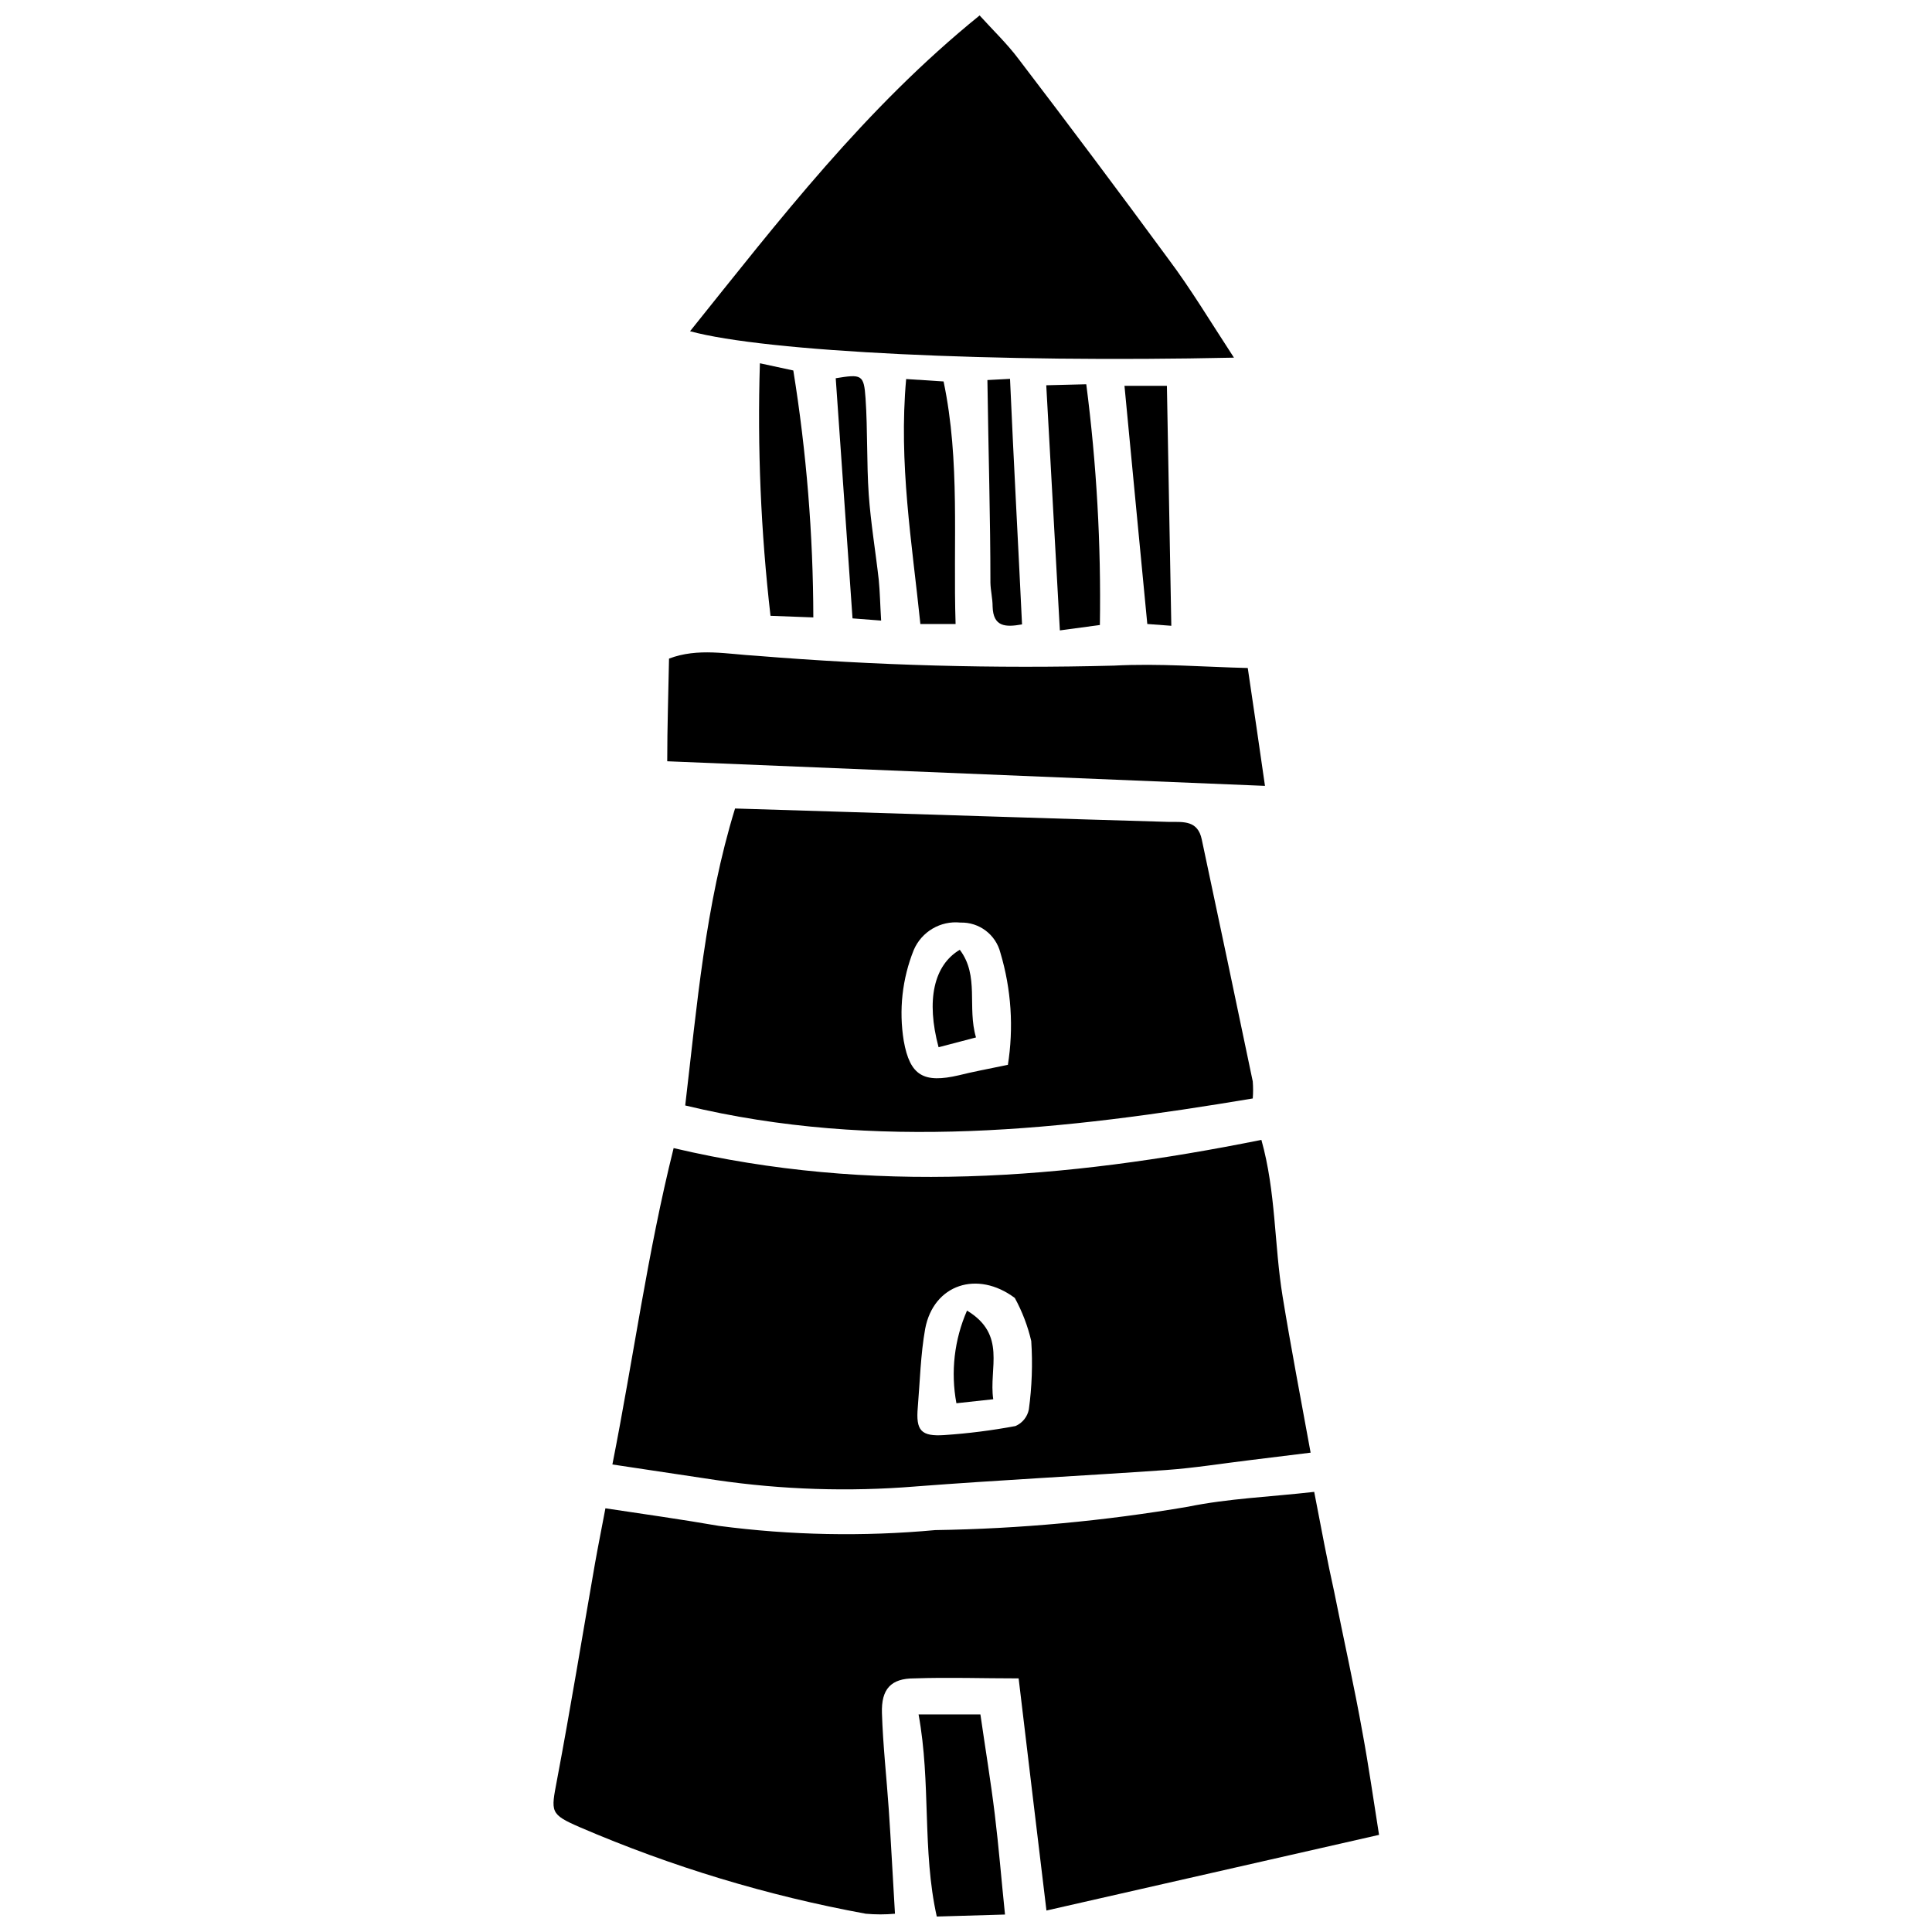
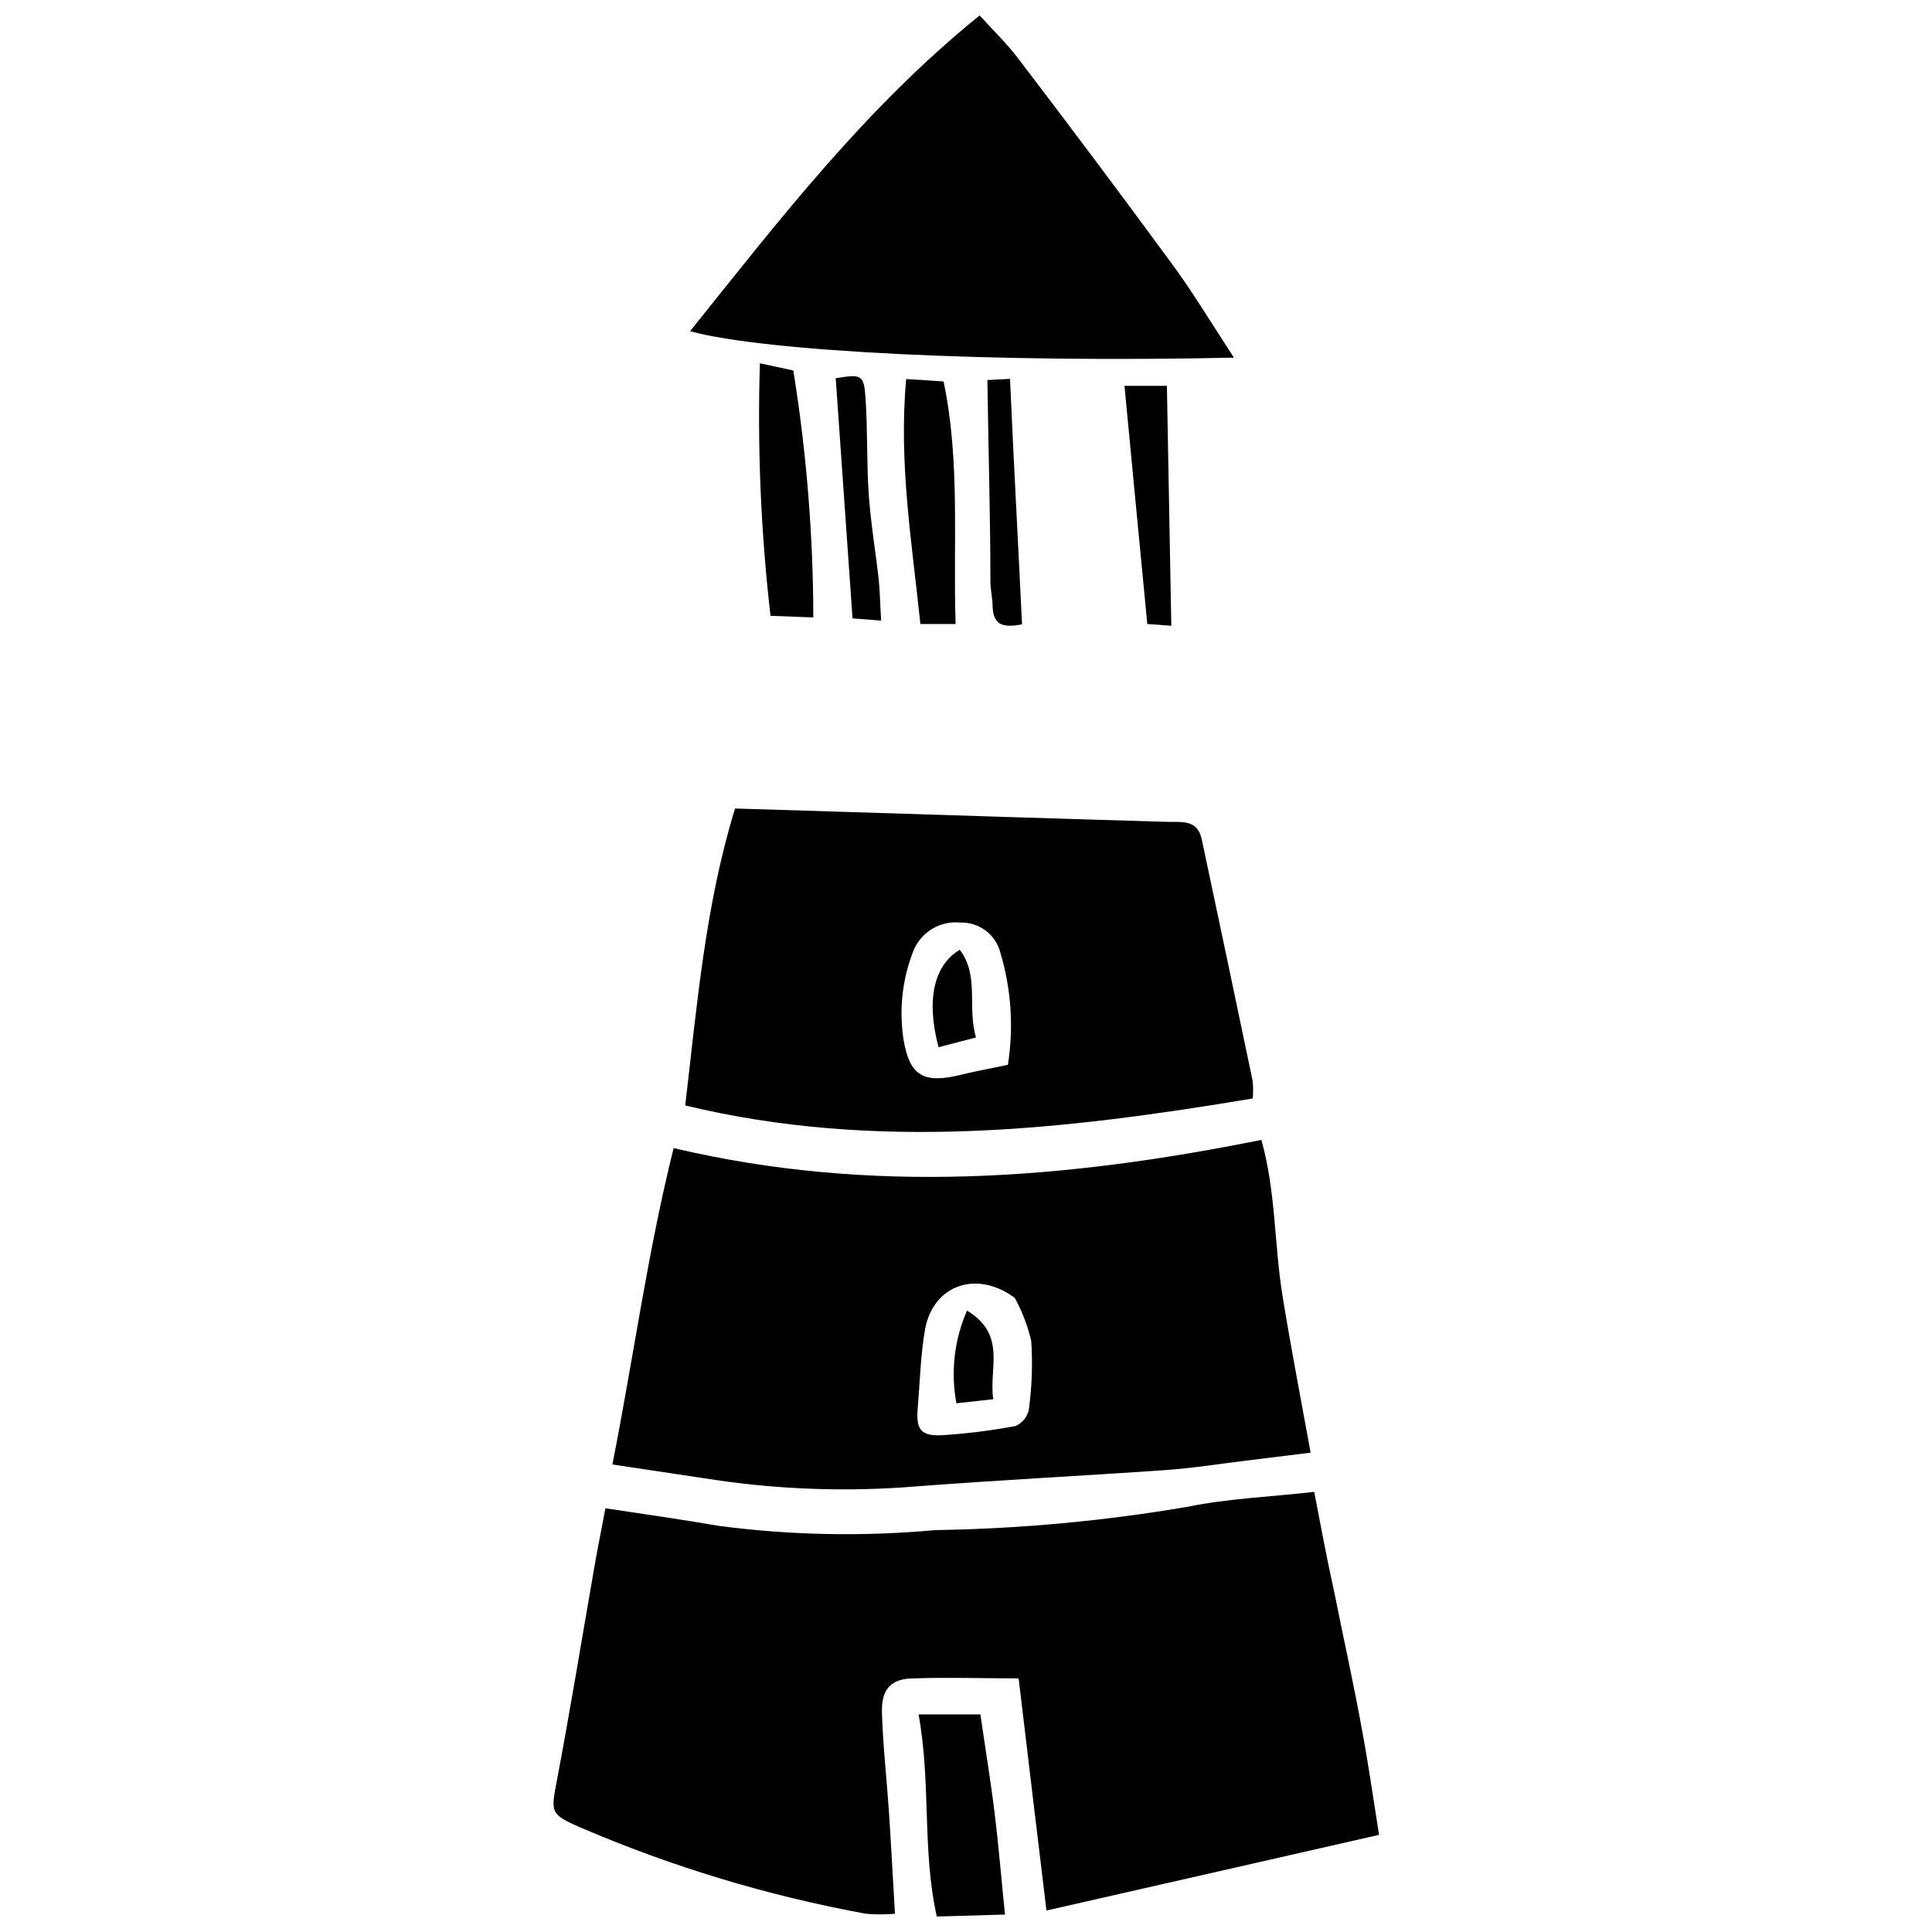
<svg xmlns="http://www.w3.org/2000/svg" width="800px" height="800px" version="1.1" viewBox="144 144 512 512">
  <defs>
    <clipPath id="c">
      <path d="m290 539h220v112.9h-220z" />
    </clipPath>
    <clipPath id="b">
      <path d="m326 148.09h146v91.906h-146z" />
    </clipPath>
    <clipPath id="a">
      <path d="m387 598h24v53.902h-24z" />
    </clipPath>
  </defs>
  <g clip-path="url(#c)">
    <path d="m421.32 650.31c-2.547-21.215-4.984-41.418-7.371-61.52-9.598 0-18.668-0.316-27.684 0-6.152 0-8.75 2.812-8.539 9.227 0.266 8.484 1.219 16.969 1.805 25.457 0.582 8.484 1.062 18.031 1.645 27.684-2.574 0.234-5.168 0.234-7.742 0-26.023-4.769-51.426-12.453-75.73-22.91-8.062-3.5-7.691-4.031-6.098-12.516 3.606-19.09 6.734-38.289 10.078-57.434 0.848-4.773 1.805-9.492 2.758-14.582 10.605 1.59 20.312 2.969 30.121 4.668l-0.004-0.004c18.992 2.492 38.203 2.867 57.277 1.113 22.469-0.344 44.879-2.418 67.031-6.203 10.605-2.176 21.742-2.598 33.41-3.926 1.961 10.184 3.5 18.402 5.305 26.516 2.492 12.516 5.305 24.977 7.531 37.492 1.59 8.59 2.812 17.234 4.348 26.887z" />
  </g>
  <path d="m306.29 532.1c5.621-28.426 9.281-56 16.23-83.844 52.344 12.355 103.62 8.324 155.76-2.176 3.871 13.789 3.394 27.844 5.621 41.473 2.227 13.629 4.773 26.887 7.426 41.418l-15.91 1.961c-7.477 0.902-15.008 2.121-22.539 2.652-22.113 1.539-44.23 2.652-66.344 4.348l-0.004 0.004c-17.578 1.426-35.262 0.855-52.715-1.699zm106.65-44.125c-9.918-7.426-21.531-3.606-23.758 8.168-1.219 6.84-1.379 13.895-1.961 20.844-0.531 6.098 0.848 7.742 7.055 7.32h-0.004c6.32-0.426 12.605-1.223 18.828-2.387 1.84-0.789 3.172-2.438 3.555-4.402 0.82-6.008 1.035-12.086 0.637-18.137-0.926-3.981-2.391-7.816-4.352-11.402z" />
  <path d="m325.59 436.96c3.129-26.516 5.305-53.031 13.207-78.699l25.828 0.797c29.75 0.902 59.555 1.91 89.309 2.758 3.816 0 7.477-0.371 8.539 4.613 4.508 21.215 9.07 42.797 13.523 64.168h-0.004c0.121 1.5 0.121 3.008 0 4.508-49.852 8.328-99.703 14.055-150.4 1.855zm85.488-10.605c1.598-9.973 0.93-20.18-1.961-29.855-1.219-4.828-5.629-8.16-10.609-8.008-5.262-0.547-10.27 2.398-12.355 7.266-3.062 7.633-3.977 15.957-2.652 24.074 1.645 9.281 5.305 11.297 14.637 9.121 3.555-0.898 7.32-1.59 12.941-2.758z" />
  <g clip-path="url(#b)">
    <path d="m471.01 238.78c-63.375 1.379-124.1-1.539-144.14-7 23.703-29.543 46.352-59.082 76.738-83.688 3.66 4.031 7.32 7.531 10.34 11.562 13.363 17.5 26.516 35.055 39.723 53.031 5.887 7.848 11.031 16.441 17.34 26.094z" />
  </g>
-   <path d="m474.67 321.03c1.59 10.605 2.969 20.258 4.562 31.234l-158.41-6.519c0-9.332 0.316-18.086 0.477-27.207 7.637-2.918 15.539-1.168 23.227-0.742h0.004c31.484 2.566 63.086 3.434 94.664 2.602 12.035-0.637 24.18 0.371 35.477 0.633z" />
  <g clip-path="url(#a)">
    <path d="m387.43 598.34h16.387c1.324 9.176 2.758 17.82 3.816 26.516 1.062 8.699 1.75 17.34 2.703 26.516l-18.082 0.531c-3.922-17.605-1.484-35.32-4.824-53.562z" />
  </g>
  <path d="m345.38 240.27 8.855 1.91v-0.004c3.488 21.641 5.262 43.523 5.305 65.445l-11.348-0.426c-2.562-22.211-3.504-44.578-2.812-66.926z" />
  <path d="m384.14 244.45 9.918 0.637c4.453 21.215 2.492 42.426 3.184 64.277h-9.332c-2.231-21.637-5.785-42.535-3.769-64.914z" />
-   <path d="m435.48 309.63-10.605 1.434c-1.219-21.742-2.387-43.008-3.606-64.965l10.605-0.266v-0.004c2.738 21.152 3.941 42.473 3.606 63.801z" />
  <path d="m454.41 309.84-6.363-0.477c-2.016-21.215-4.031-41.684-6.047-63.109h11.242c0.371 21.426 0.797 42.16 1.168 63.586z" />
  <path d="m377.51 308.46-7.582-0.582c-1.484-21.215-2.969-42.426-4.453-63.641 6.84-1.113 7.477-1.008 7.902 5.305 0.582 8.484 0.266 17.023 0.848 25.508 0.531 7.531 1.805 15.062 2.652 22.594 0.316 3.18 0.367 6.469 0.633 10.816z" />
  <path d="m414.85 309.47c-4.453 0.797-7.637 0.637-7.797-4.719 0-2.121-0.531-4.191-0.582-6.312 0-17.184-0.531-34.363-0.797-53.723l5.992-0.316c1.008 22.91 2.176 43.855 3.184 65.07z" />
  <path d="m400.27 491.32c10.605 6.418 5.727 15.219 6.949 23.492l-9.758 1.062h-0.004c-1.547-8.281-0.566-16.836 2.812-24.555z" />
  <path d="m402.65 418.93-9.918 2.598c-3.34-12.461-1.273-21.742 5.621-25.828 5.254 6.949 1.914 15.172 4.297 23.23z" />
</svg>